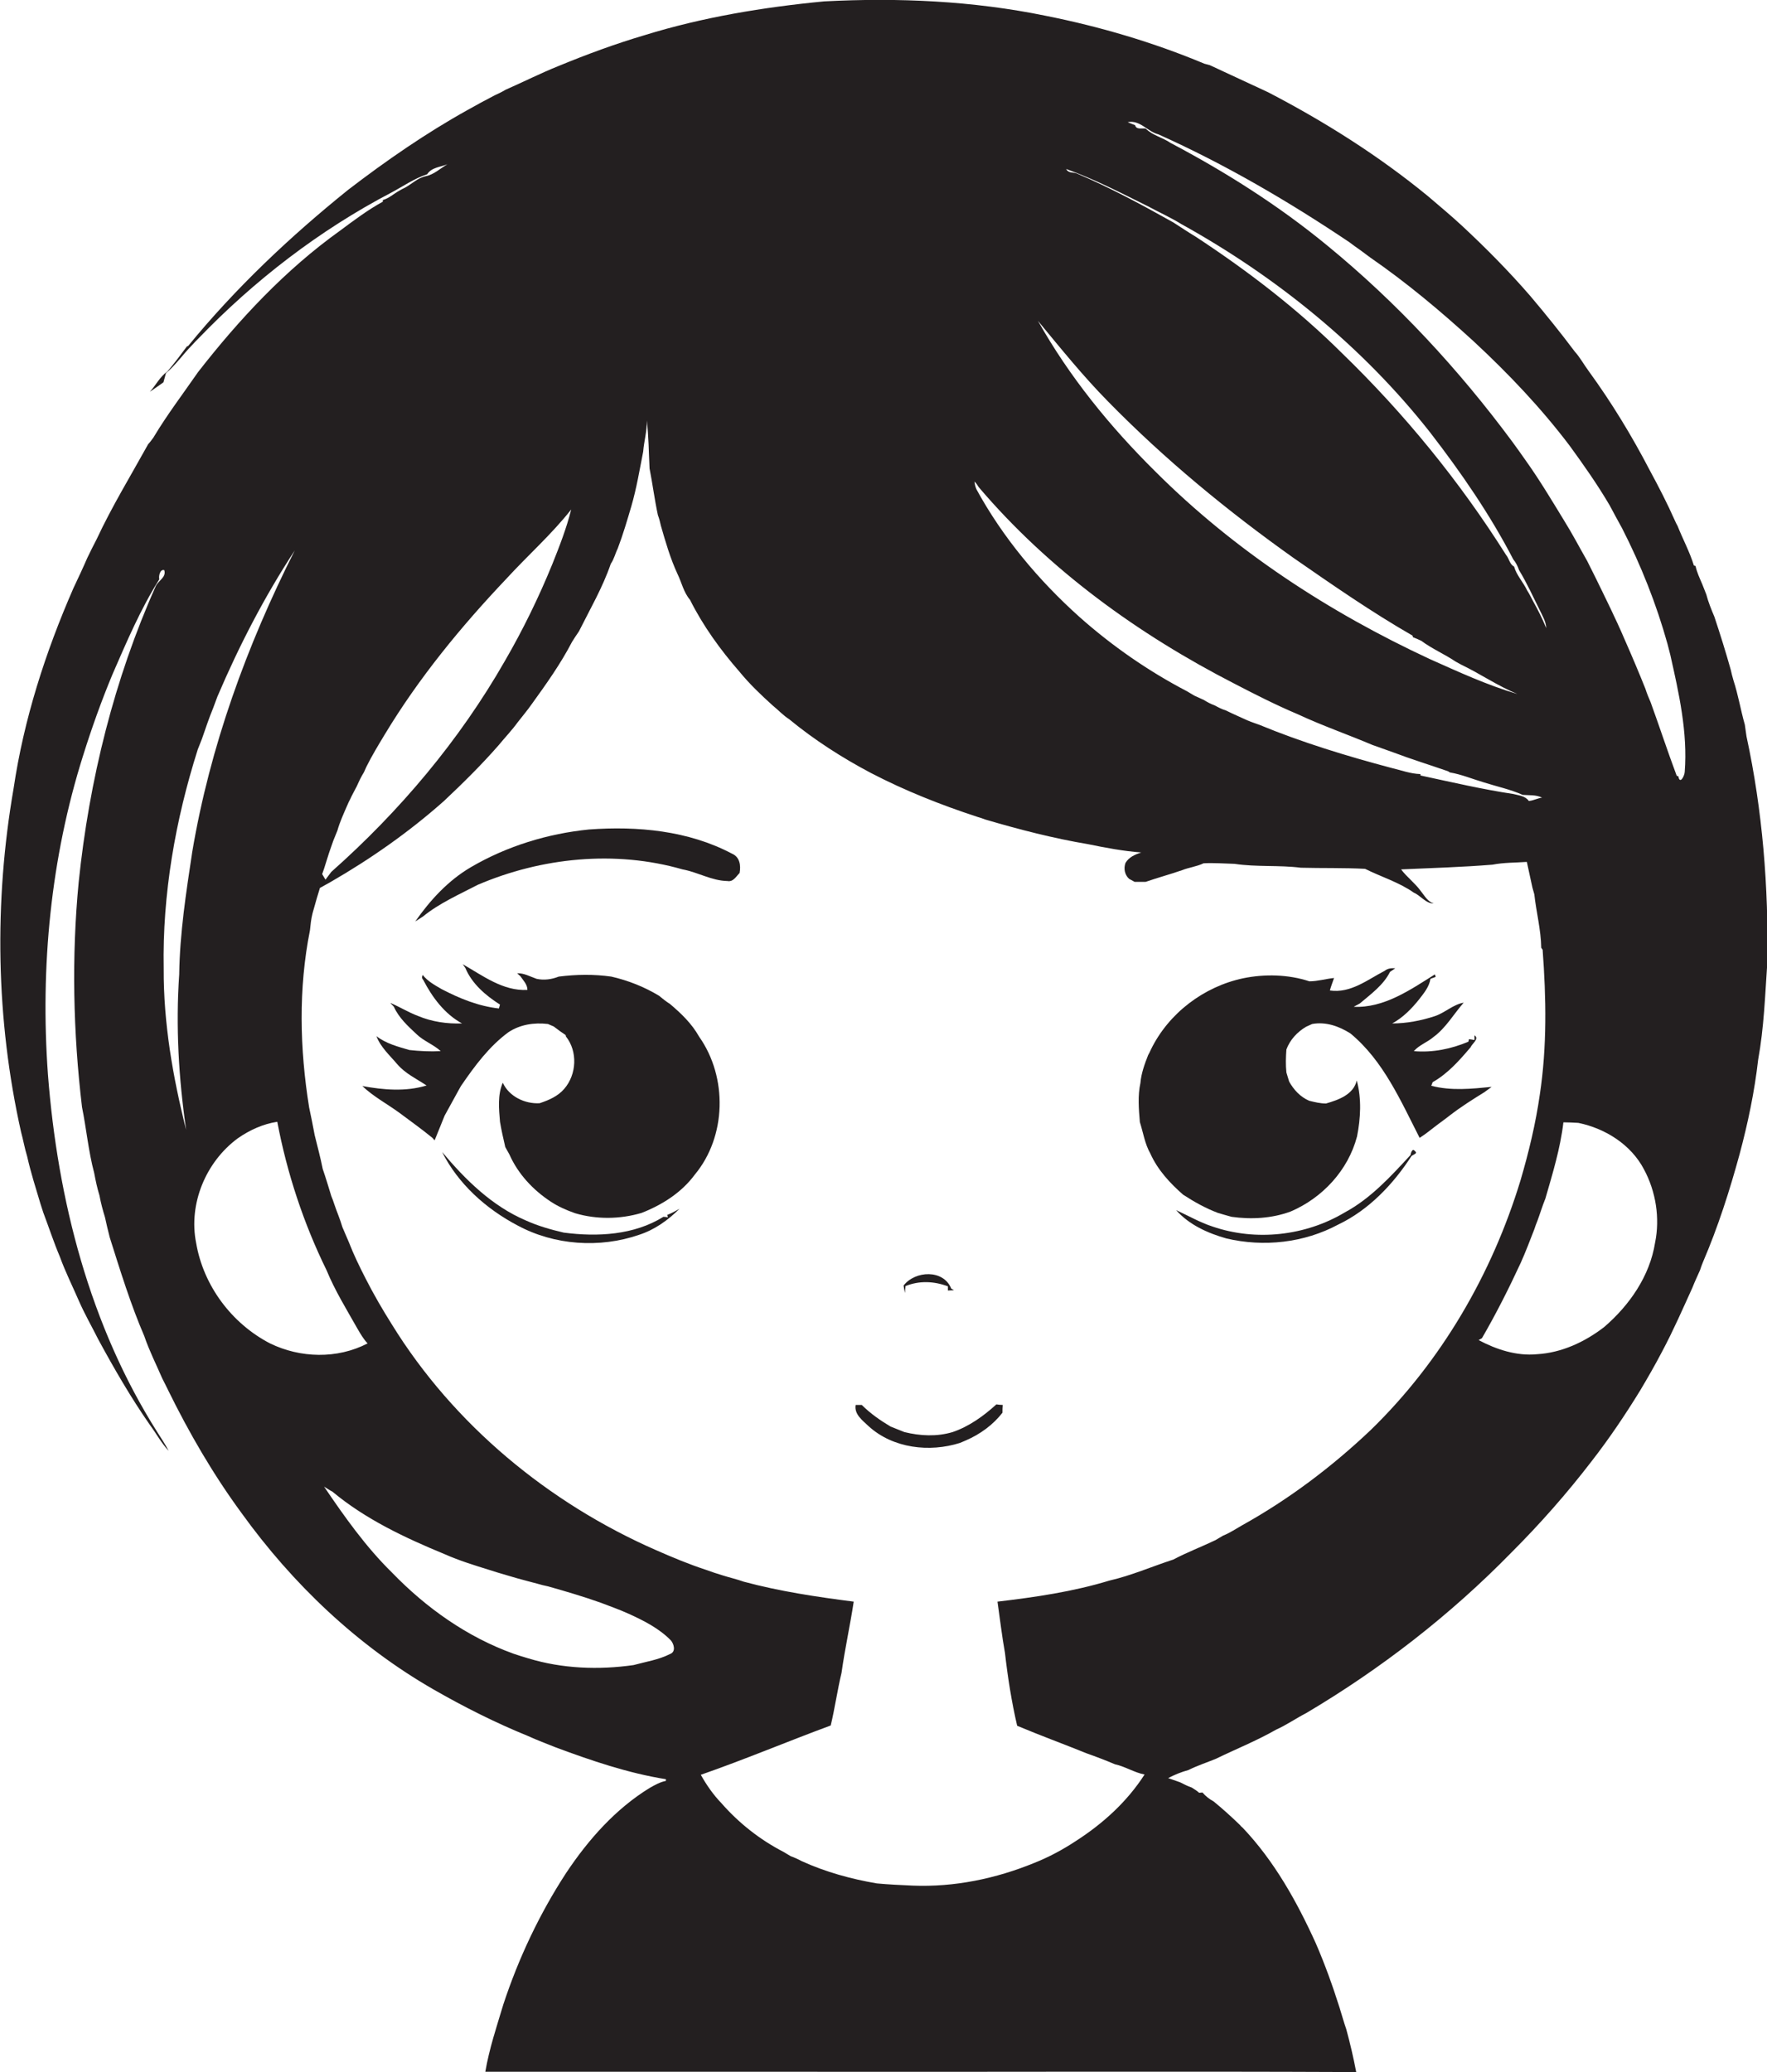
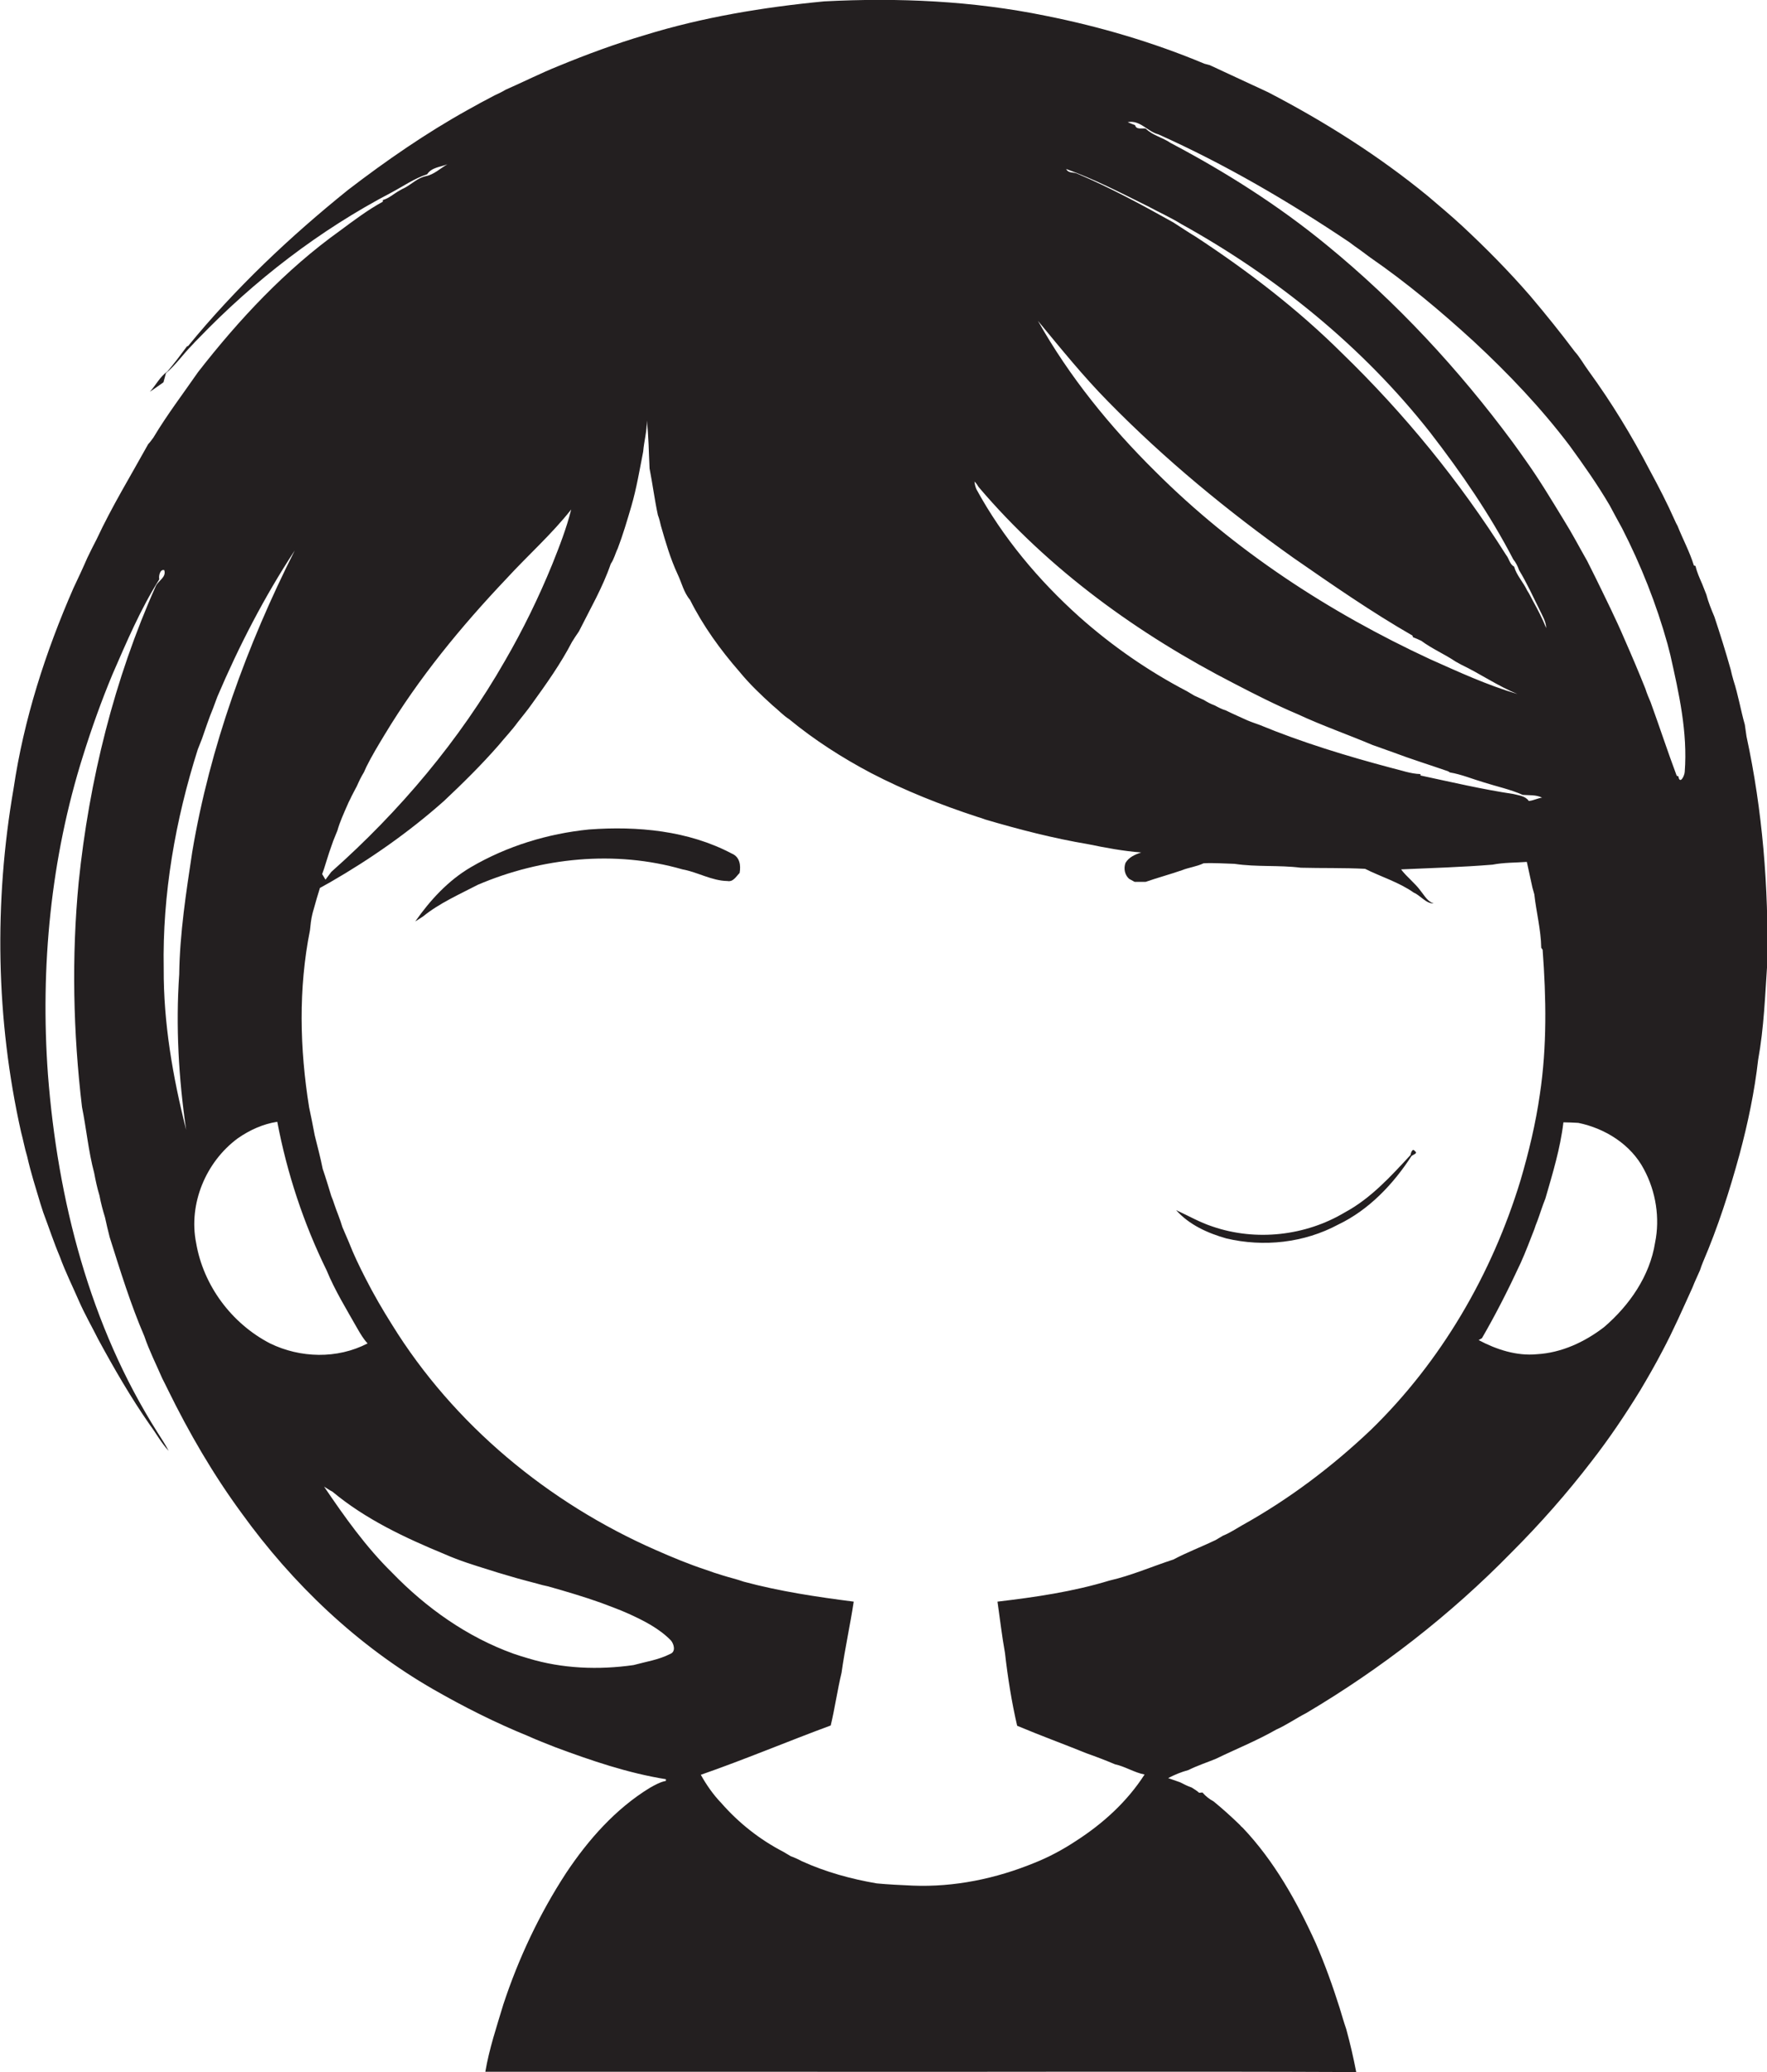
<svg xmlns="http://www.w3.org/2000/svg" version="1.1" id="Layer_1" x="0px" y="0px" viewBox="0 0 637.9 748" enable-background="new 0 0 637.9 748" xml:space="preserve">
  <g>
    <path fill="#231F20" d="M630.5,265.8c-0.2-1.4-0.4-2.8-0.6-4.2c-1.5-5.3-2.4-10.8-4.1-16c-0.4-1.3-0.7-2.6-1-3.9   c-1.8-6.4-3.8-12.8-5.9-19.1c-1.1-2.6-2.2-5.3-2.9-8c-0.5-1.3-1-2.6-1.5-3.8c-0.9-2.1-1.9-4.2-2.4-6.5l-0.6-0.2   c-1.5-4.9-4-9.5-5.9-14.3c-0.3-0.5-0.8-1.5-1-2c-2.7-6.1-5.8-12.1-9-18c-6.5-12.5-13.8-24.5-22.1-35.9c-1.7-2.3-3.1-4.9-5-7   c-5.1-6.8-10.5-13.5-16-20c-7.7-8.9-16-17.3-24.7-25.4c-4-3.7-8.2-7.2-12.3-10.7c-17.8-14.6-37.3-26.9-57.7-37.5   c-7-3.3-14.1-6.5-21.1-9.8c-0.5-0.1-1.4-0.4-1.9-0.5c-18.4-7.7-37.7-13.4-57.3-17.3c-26.3-5.4-53.3-6.6-80-5.2   c-21.9,2.1-43.8,5.7-64.8,12.2c-10.5,3.1-20.8,6.9-31,11.1c-6.5,2.6-12.8,5.8-19.2,8.6c-1.3,0.8-2.6,1.4-3.9,2   c-3.3,1.7-6.6,3.5-9.8,5.3c-15.1,8.4-29.4,18.3-43.1,28.8c-21,16.9-40.7,35.5-57.8,56.4l-0.4,0.1c-2.3,3.1-4.6,6.2-7.1,9.1   c-2.7,1.9-4.1,4.9-6.3,7.3c1.7-1.1,3.3-2.3,4.9-3.4c0.3-1.1,0.6-2.2,0.9-3.3c3.6-3,6.3-7,9.6-10.3c0.6-0.7,1.3-1.4,2-2.1   c20.3-21.1,43.8-39.2,69.8-52.8c4.3-2.3,8.3-5.1,12.9-6.6c1.6-2.5,4.8-2.6,7.3-3.6c-2.6,1.5-4.8,3.7-7.8,4.3   c-2.9,0.6-5,2.8-7.6,4.2c-0.5,0.2-1.4,0.7-1.9,1c-2,1.1-3.8,2.8-6,3.4l0,0.6c-5.5,3-10.5,6.8-15.5,10.5c-19.7,14.1-36.4,32-51.2,51   c-5.4,7.8-11.2,15.4-16.1,23.6c-0.6,0.8-1.2,1.7-1.9,2.4c-6.3,11.4-13.1,22.5-18.6,34.3c-1.2,2.3-2.3,4.5-3.4,6.8   c-1.6,3.7-3.3,7.3-5,10.9c-10.1,23.1-17.9,47.3-21.6,72.3c-7.1,41-6.4,83.4,2.7,124c0.8,2.9,1.3,5.9,2.2,8.8   c1.3,5.8,3.1,11.4,4.8,17.1c0.3,1,0.7,2.1,1,3.1c2,5.3,3.8,10.8,6,16c2,5.5,4.6,10.7,6.9,16c2.1,4.8,4.7,9.3,7,13.9   c5.7,10.5,11.7,20.9,18.6,30.8c2.3,3.1,4.1,6.5,6.8,9.4c-1.2-2.3-2.6-4.4-4-6.6c-24.5-38.6-36.1-84-39.6-129.3   c-2.8-38.7,1-78.1,12.7-115.1c3.1-9.9,6.6-19.7,10.6-29.3c5.1-11.7,10.1-23.5,16.9-34.3c-0.3-1.2,0.3-3.8,1.8-3.3   c0.8,2.5-2,3.7-3,5.6c-15.1,33.8-24.1,70.2-27.9,107c-2.6,27-2,54.3,1.2,81.2c1.6,7.9,2.3,15.9,4.4,23.8c0.5,2.7,1.1,5.5,1.9,8.1   c0.5,2.7,1.2,5.3,2,7.9c0.5,2.4,1.1,4.8,1.7,7.2c3.8,12,7.5,24.1,12.5,35.7c1.8,5.3,4.3,10.2,6.5,15.3c0.7,1.3,1.3,2.6,2,4   c7.6,15.5,16.3,30.5,26.5,44.4c18.5,25.7,41.9,48,69.4,63.8c11,6.3,22.3,12,34.1,16.8c3.3,1.5,6.7,2.8,10,4.1   c12.9,4.8,26.1,9.3,39.8,11.5c0,0.1,0,0.4,0,0.6c-2.1,0.4-4,1.5-5.8,2.5c-12.4,7.6-22.2,18.7-30.2,30.7   c-9.6,14.7-17.2,30.8-22.7,47.5c-2.4,8-5.1,16-6.5,24.3c38.5,0,77.1,0,115.6,0c66.3,0.1,132.5-0.2,198.8,0.1   c-1-5.2-2.2-10.4-3.6-15.5c-0.9-2.6-1.6-5.1-2.4-7.7c-2.5-7.9-5.3-15.7-8.6-23.3c-6.8-15-15-29.7-26.4-41.7c-0.3-0.2-0.8-0.7-1-1   c-3.1-3-6.2-5.8-9.5-8.5c-1.5-0.8-2.9-1.9-4-3.2c-0.3,0-0.9,0.1-1.2,0.1c-0.8-0.7-1.7-1.3-2.7-1.9c-1.5-0.5-2.8-1.2-4.2-1.9   c-1.4-0.5-2.9-1-4.3-1.5c2.3-1.2,4.7-2.2,7.3-2.9c3.2-1.6,6.6-2.7,10-4.1c7.2-3.5,14.7-6.5,21.7-10.5c3.8-1.7,7.2-4.1,10.9-6   c27-16,52-35.4,74-57.9c10.4-10.4,20.1-21.4,29-33c6.3-8.1,12.1-16.7,17.5-25.5c2.8-4.7,5.5-9.4,8-14.2c4-7.5,7.4-15.3,10.9-23   c0.8-2.1,1.8-4.1,2.7-6.2c0.3-1,0.7-2,1.1-3c5.4-12.6,9.6-25.7,13.2-38.9c3-11.2,5.4-22.6,6.7-34.1c2.1-11.5,2.5-23.2,3.3-34.9   C638.5,320.3,636.3,292.6,630.5,265.8z M400.2,145.1c20.4,20.8,43,39.4,66.8,56.3c14,9.7,28.1,19.5,42.9,28l0.2,0.6   c1,0.4,2,0.8,3,1.3c3.9,2.9,8.4,4.8,12.4,7.5c0.5,0.3,1.5,0.8,2,1.1c6.9,3.3,13.2,7.7,20.3,10.6c-10.9-3.2-21.3-8-31.6-12.6   c-36.4-16.9-70.6-39.2-99.1-67.7c-16.4-16.2-31.1-34.3-42.4-54.4C382.9,125.7,391.1,135.9,400.2,145.1z M384.9,61   c10.1,3.6,19.7,8.6,29.4,13.4c4.1,2.2,8.3,4.1,12.2,6.5c34.3,19,65.5,44.3,89.8,75.2c11.2,14.5,21.6,29.6,30,45.8   c1,1.2,1.6,2.5,2.1,3.9c2.8,4.6,5,9.5,7.4,14.3c1,2.1,2.3,4.2,2.4,6.6c-1.4-3.4-3-6.6-4.8-9.8c-0.7-1.3-1.3-2.6-2.1-3.8   c-1.4-3-3.8-5.4-4.7-8.6c-1.6-0.8-1.8-2.9-2.9-4.2c-16.7-26.5-36.7-51-59.2-72.8c-16-15.9-34-29.7-52.9-42.1   c-2.7-1.6-5.3-3.4-8-5.1c-11.4-6.4-22.9-12.6-34.9-17.7C387.5,62.1,385.7,62.6,384.9,61z M353.3,175.8c25.4,29.9,57.7,53.2,92.4,71   c7.5,3.9,15,7.7,22.8,11c8.8,4.1,18,7.3,27,11.1c2.4,0.9,4.9,1.7,7.3,2.6c6.6,2.5,13.4,4.6,20,6.9l0.6,0.4   c4.2,0.7,8.2,2.4,12.3,3.6c4.7,1.5,9.5,2.5,14,4.5c2.3,0.2,4.8-0.1,7,1c-1.6,0.2-3.2,1.1-4.8,1.2c-1.2-1.8-3.6-2-5.5-2.5   c-11.3-1.7-22.4-4.3-33.6-6.7l0-0.5c-3.6-0.1-7-1.4-10.4-2.2c-16.2-4.3-32.3-9.2-47.8-15.6c-1.4-0.5-2.9-1-4.3-1.6   c-2.6-1.2-5.2-2.3-7.8-3.6c-1.4-0.4-2.7-1.1-4-1.8c-1.4-0.5-2.7-1.2-4-2c-1.1-0.5-2.2-1-3.3-1.5c-0.9-0.5-1.8-1.1-2.7-1.6   c-14-7.3-27.1-16.4-38.9-26.9c-14.7-13.2-27.6-28.6-37.1-46c-0.4-0.9-0.6-1.8-0.7-2.8C352.4,174.4,352.9,175.1,353.3,175.8z    M117.6,311.6c0.4-1.3,0.8-2.5,1.2-3.8c0.5-1.5,1-2.9,1.5-4.3c0.5-1.2,1-2.5,1.5-3.7c0.9-3.2,2.3-6.2,3.6-9.2   c0.2-0.5,0.7-1.6,1-2.1c0.7-1.6,1.6-3.1,2.4-4.7c0.8-1.8,1.6-3.5,2.6-5.1c0.2-0.5,0.7-1.5,0.9-2c2-4,4.3-7.8,6.6-11.6   c12.3-20.4,27.5-38.9,43.9-56.2c7.7-8.4,16.3-16,23.4-25c-1.7,6.8-4.2,13.2-6.8,19.7c-4.9,12-10.6,23.7-17.1,34.9   c-16.4,28.7-38,54.3-62.7,76.2c-0.5,0.7-1.6,2.1-2.1,2.8c-0.4-0.7-0.8-1.3-1.2-2C116.8,314.2,117.2,312.9,117.6,311.6z M67.2,407.8   c-4.8-19-8.2-38.5-8.1-58.2c-0.5-26.8,4.2-53.6,12.3-79.1c0.5-1.3,1-2.6,1.5-3.8c1.3-3.7,2.5-7.4,4-11c0.5-1.4,1.1-2.9,1.6-4.3   c7.8-18.3,17-36.1,27.9-52.7c-17.3,34.3-30.6,70.8-37,108.8c-2.2,14.6-4.5,29.3-4.7,44.2C63.4,370.4,64.5,389.3,67.2,407.8z    M97.5,484.9c-13.9-7.2-24.1-20.9-26.7-36.3c-2.8-14.1,3.5-29.2,15-37.7c4.3-3,9.1-5.2,14.3-6c3.5,18.5,9.5,36.7,17.8,53.6   c3,7.3,7.2,14.1,11.1,21c1.1,1.9,2.2,3.8,3.7,5.4C121.7,490.6,108.4,490.2,97.5,484.9z M241.9,597c-4.1,2.1-8.8,2.8-13.2,4   c-12.6,1.8-25.7,1.3-37.9-2.4c-1.8-0.5-3.6-1.1-5.4-1.7c-16.7-6-31.5-16.5-43.8-29.2c-9.5-9.3-17.2-20.2-24.6-31.1   c1,0.6,2,1.3,3,1.8c12,10,26.3,16.7,40.6,22.6c5.2,2.3,10.7,4,16.2,5.7c3.3,1.1,6.7,2,10,3c2.3,0.6,4.7,1.3,7.1,1.9   c1.3,0.4,2.6,0.7,4,1c6.4,1.8,12.8,3.7,19,5.9c3.4,1.3,6.8,2.5,10.1,4c5.5,2.5,11,5.3,15.2,9.6C243.3,593.4,244.1,596.2,241.9,597z    M448.5,550.5c-2.3,1.3-4.5,2.8-7,3.8c-0.9,0.5-1.8,1.1-2.7,1.6c-5,2.4-10.3,4.4-15.2,7c-7.7,2.5-15.2,5.8-23.1,7.6   c-13.1,4-26.8,6-40.4,7.6c0.9,6.2,1.6,12.4,2.7,18.5c1,8.8,2.4,17.7,4.4,26.3c8.3,3.5,16.8,6.6,25.2,10c3.4,1.2,6.8,2.5,10.1,3.9   c3.7,0.8,7,3,10.7,3.7c-6.3,9.8-15,17.7-24.8,24c-4.7,3.1-9.7,5.8-15,7.9c-13.9,5.7-28.9,8.8-43.9,8.2c-4.4-0.2-8.7-0.4-13-0.8   c-9.3-1.6-18.4-4.1-27-8c-1.3-0.7-2.6-1.3-4-1.8c-0.9-0.5-1.8-1.1-2.7-1.6c-8.5-4.4-16.1-10.4-22.4-17.6c-2.9-3-5.4-6.6-7.4-10.2   c15.8-5.5,31.2-12,46.9-17.8c1.5-6.3,2.4-12.7,3.9-19c1.2-8.6,3.1-17.1,4.4-25.7c-13.3-1.7-26.7-3.7-39.7-7.2   c-2.5-0.9-5.2-1.5-7.7-2.3c-2-0.6-4.1-1.3-6-2c-6.1-2-12.1-4.5-18-7.1c-38.8-17-73-45.3-95.3-81.4c-3.4-5.4-6.6-10.9-9.5-16.6   c-2.2-4.3-4.3-8.6-6-13c-0.8-1.9-1.6-3.7-2.4-5.6c-0.8-2.8-2-5.5-2.9-8.2c-0.3-1-0.7-2-1.1-3c-1-3.3-2-6.6-3.1-9.8   c-0.8-4.1-1.9-8.1-2.9-12.2c-0.6-3.3-1.3-6.7-2-10c-3.4-21.1-3.9-42.9,0.3-63.9c0.2-2,0.4-4,0.9-6c0.1-0.5,0.4-1.4,0.5-1.8   c0.7-2.5,1.4-5,2.2-7.5c1.2-0.7,2.4-1.3,3.6-2c14.6-8.4,28.6-18.2,41.2-29.4c6.8-6.4,13.5-13,19.7-20.1c2.3-2.8,4.8-5.4,6.9-8.3   c1.7-2.2,3.5-4.3,5.1-6.6c5.2-7.2,10.4-14.5,14.5-22.4c0.8-1.3,1.6-2.5,2.5-3.8c4-8,8.6-15.9,11.5-24.4c1.2-1.7,1.6-3.7,2.5-5.5   c1.9-5,3.4-10.1,4.9-15.2c1.9-6.5,3-13.2,4.3-19.8c0.3-3.8,1.4-7.4,1.3-11.2c0.7,5.7,0.7,11.5,1,17.3c1.1,5.6,1.8,11.2,3,16.8   c0.5,1.3,0.8,2.6,1.1,3.9c1.7,5.9,3.4,11.8,6,17.4c1.5,3.1,2.2,6.6,4.5,9.3c4.7,9.4,11,18.1,17.9,26c3.6,4.4,7.7,8.3,11.9,12.1   c2,1.6,3.8,3.6,6,5c9.1,7.5,19.1,13.9,29.5,19.4c12.3,6.4,25.2,11.5,38.3,15.8c1,0.3,2,0.6,3,1c12.2,3.6,24.6,6.8,37.1,8.9   c6.3,1.3,12.7,2.5,19.2,3c-2.2,0.7-4.5,1.7-5.7,3.8c-0.7,2-0.3,4.2,1.3,5.7c0.5,0.3,1.5,0.8,2,1.1c1.3,0,2.7,0,4,0   c4.3-1.5,8.8-2.7,13.1-4.2c2.5-1,5.3-1.3,7.8-2.5c3.7-0.2,7.5,0.1,11.2,0.2c7.9,1.2,16,0.4,23.9,1.4c7.7,0.2,15.5,0,23.2,0.4   c5.8,2.9,12.2,4.8,17.6,8.6c2.4,1,4.4,4,7.2,3.9c-2.3-0.7-3.3-2.8-4.7-4.5c-2.1-2.9-5-5-7.1-7.8c11-0.5,22-0.8,33-1.7   c4.1-0.8,8.3-0.7,12.4-1c0.5,2.3,1,4.6,1.5,6.9c0.3,1.6,0.7,3.2,1.2,4.8c0.7,6.4,2.4,12.8,2.5,19.3l0.5,0.7   c1.3,17.4,1.6,34.9-1,52.2c-1.5,10.5-4,20.9-7,31.1c-10.3,33.8-28.6,65.3-54,90C481,529.3,465.4,541.1,448.5,550.5z M597.5,448.5   c-1.9,12.1-9.3,22.7-18.4,30.5c-7,5.4-15.4,9.3-24.3,9.8c-7.3,0.7-14.6-1.7-21-5.1c0.3-0.2,0.9-0.5,1.2-0.7   c5.1-8.8,9.7-17.9,14-27.2c1.8-4,3.3-8,4.9-12.1c0.3-1,0.7-2,1.1-3c1-2.7,1.8-5.4,2.9-8.1c2.6-9,5.4-18.1,6.5-27.5   c1.8,0,3.6,0.1,5.4,0.2c9.7,2,19,7.8,23.7,16.8C597.8,430.1,599.3,439.7,597.5,448.5z M605.9,280.2l-0.6-0.2   c-3.3-8.8-6.2-17.7-9.4-26.5c-0.7-1.6-1.4-3.3-1.9-4.9c-2.4-6-4.9-11.9-7.5-17.8c-3.2-7.5-6.9-14.9-10.5-22.3c-1-2-2-4-3-6   c-2.8-4.9-5.4-9.9-8.4-14.7c-4.4-7.2-8.7-14.4-13.6-21.3c-1.7-2.4-3.3-4.7-5-7c-19.4-26.2-41.7-50.3-67-71   c-17.4-14.3-36.5-26.4-56.4-36.9c-2.9-2-6.5-2.7-9-5.2c-1.3-0.2-3.4,0.5-3.8-1.2c-0.9-0.4-1.8-0.7-2.7-1.1   c4.5-0.9,7.1,3.4,11.1,4.4c24.1,10.8,47,24.2,68.9,38.9c1.3,1,2.7,2,4,2.9c1.2,0.9,2.3,1.7,3.5,2.6c13.2,9.1,25.6,19.5,37.4,30.3   c12.5,11.6,24.3,24,34.6,37.6c5.1,7,10.1,14.1,14.5,21.6c1.5,2.8,3,5.6,4.5,8.3c6.8,13.3,12.4,27.4,16.4,41.8   c0.3,1.3,0.7,2.6,1,3.9c3.1,13.8,6.3,27.9,5.2,42.2C608.1,280.2,606.4,283.3,605.9,280.2z" />
    <path fill="#231F20" d="M264.2,308.1c-15.7-8.3-34.1-10-51.6-8.7c-14.9,1.5-29.6,6-42.6,13.6c-8.2,4.8-14.7,11.9-20.1,19.6   c0.9-0.6,1.9-1.2,2.8-1.8c5.9-4.8,13-7.9,19.7-11.4c23.1-9.9,49.7-12.6,74-5.6c5.5,1,10.5,4.1,16.2,4.2c2.1,0.4,3.1-1.6,4.4-2.9   C267.5,312.4,267.1,309.3,264.2,308.1z" />
-     <path fill="#231F20" d="M241.9,362.4c-1.4-0.9-2.7-1.9-4-3c-5.3-3.2-11.1-5.5-17.2-6.9c-6.3-0.9-12.7-0.8-19,0   c-2.5,1-5.3,1.4-8,0.8c-2.3-0.8-4.5-2.1-7-2c0.3,0.3,0.9,0.8,1.2,1.1c1,1.5,2.5,2.9,2.5,4.9c-8.8,0.5-16.2-5.2-23.4-9.3   c0.3,0.3,0.7,1,1,1.4c2.4,5.7,7.3,9.9,12.5,13.2c-0.1,0.3-0.3,1-0.4,1.4c-7.3-0.8-14.2-3.6-20.7-7c-2.4-1.4-5-2.8-6.8-5.1   c-0.3,0.6-0.4,1.2,0.2,1.8c3.2,6.2,7.7,12.3,14,15.7c-5.4,0.2-10.9-0.6-15.9-2.7c-3.5-1.3-6.6-3.3-10-4.7c0.3,0.4,1,1,1.3,1.4   c1.8,4,5.1,7,8.2,9.9c2.6,2.5,6.1,3.7,8.7,6.1c-3.8,0.2-7.6,0-11.3-0.4c-4.1-1.2-8.4-2.3-11.9-5c1.5,4,4.8,6.9,7.5,10.1   c2.9,3.4,7,5.3,10.6,7.7c-7.6,2.3-15.5,1.6-23.2,0.2c4,3.8,8.9,6.4,13.3,9.6c4,3,8.1,5.9,12,9.1c0.2,0.2,0.6,0.7,0.8,0.9   c1.2-3,2.4-6,3.6-8.9c1.7-3,3.3-6.1,5-9.1c0.3-0.5,0.8-1.5,1.1-1.9c4.8-7,10-14,16.9-19.1c4.2-2.8,9.3-3.6,14.3-3   c0.5,0.2,1.6,0.7,2.1,0.9c1.4,1.1,2.8,2.1,4.3,3.1l0.1,0.5c4.3,5.4,3.9,13.7-0.6,18.9c-2.3,2.7-5.6,4.1-8.9,5.2   c-5.3,0.3-11-2.4-13.3-7.4c-1.9,4.4-1.4,9.4-1,14.1c0.5,3,1.2,6.1,1.9,9.1c0.5,0.9,1,1.8,1.5,2.7c3.1,7,8.5,12.8,14.9,17   c2.7,1.8,5.7,3.1,8.8,4.2c7.8,2.3,16.2,2.2,24-0.1c7.4-2.9,14.4-7.3,19.2-13.8c11.5-13.8,11.9-35.2,1.6-49.8   C249.7,369.4,245.9,365.8,241.9,362.4z" />
-     <path fill="#231F20" d="M516.7,391.9c0.1-0.3,0.4-1,0.5-1.3c5.5-3.1,9.7-7.9,13.7-12.6c0.5-1.3,3.3-3.1,1.4-4.3l0,1.7   c-0.5-0.1-1.5-0.3-2-0.3l-0.2,0.9c-6.2,2.6-12.9,4-19.7,3.4c1.9-2.2,4.9-3.2,7.1-5.1c4.5-3.3,7.3-8.3,10.9-12.4   c-3.9,0.7-6.8,3.7-10.5,4.9c-4.9,1.6-10.1,2.6-15.3,2.6c3.9-2.1,7.1-5.4,9.8-8.8c1.7-2.2,3.6-4.5,4-7.3c0.5-0.2,1.4-0.5,1.9-0.7   c-0.1-0.2-0.2-0.7-0.3-0.9c-8.9,5.6-18.4,12.2-29.3,11.7c0.7-0.4,1.5-0.8,2.2-1.2c4-3.4,8.5-6.6,10.9-11.4c0.6-0.4,1.3-0.9,1.9-1.3   c-1.3-0.1-2.7,0-3.8,0.9c-6.2,3.2-12.3,8.2-19.8,7.1c0.4-1.5,1-3,1.5-4.5c-3,0.3-5.9,1.2-8.9,1.2c-7.6-2.5-16.1-2.7-23.9-1.1   c-14.2,3-26.9,12.6-33.3,25.7c-0.2,0.5-0.7,1.5-1,2c-1.3,3.3-2.5,6.6-2.8,10.1c-1,4.6-0.6,9.4-0.2,14.1c1.2,3.8,1.8,7.9,3.8,11.4   c2.6,5.8,7,10.6,11.8,14.8c4,2.6,8.1,4.9,12.6,6.6c1.6,0.5,3.2,0.9,4.9,1.4c7.1,1,14.5,0.6,21.3-1.9c11.5-4.9,20.8-14.9,24-27.1   c1.3-6.6,1.7-13.6-0.1-20.2c-1.2,5.1-6.6,7-11.1,8.3c-2.1,0-4.1-0.5-6.1-1c-3.2-1.4-5.5-3.9-7.2-6.9c-0.3-1.1-0.7-2.2-1-3.3   c-0.3-2.8-0.2-5.5,0-8.3c1.3-3.5,3.9-6.3,7.1-8.2c0.5-0.2,1.6-0.7,2.2-1c4.9-0.9,9.7,0.8,13.8,3.4c11.9,9.8,18.2,24.4,25,37.7   c2.4-1.5,4.6-3.4,6.9-5.1c1.4-1,2.7-2,4-3c4-3.1,8.3-5.8,12.5-8.4c0.9-0.6,1.7-1.3,2.6-1.9C531.3,393,523.9,393.8,516.7,391.9z" />
    <path fill="#231F20" d="M510.8,415.5c-0.9-1.3-1.5,0.7-1.6,1.4c-7.1,7.7-14.4,15.7-23.7,20.7c-14.2,8.5-32.1,10.5-47.8,5.1   c-4.6-1.5-8.7-3.9-13.1-5.9c4.7,5.3,11.4,8.3,18.1,10.2c13.5,3.2,28.1,1.6,40.4-5c11.1-5.3,19.9-14.6,26.5-24.8   C510.1,416.8,512,416.3,510.8,415.5z" />
-     <path fill="#231F20" d="M241.1,439.4c-0.4-0.1-1.2-0.2-1.6-0.2c-10.6,6.6-23.8,7.3-36,5.7c-4.7-1.1-9.3-2.4-13.7-4.4   c-12.2-5.2-21.8-14.7-30.2-24.7c5.8,11.5,15.8,20.5,27.2,26.5c13.3,7.2,29.7,8.3,43.9,3.4c5.6-1.8,10.5-5.3,14.6-9.4   c-1.4,0.8-2.8,1.6-4.4,2.2L241.1,439.4z" />
-     <path fill="#231F20" d="M326.9,464.2c4.9-2,10.3-1.8,15.3,0.1c0,0.4,0,1.1,0,1.5c0.5,0,1.6-0.1,2.2-0.1c-0.3-0.2-0.8-0.5-1-0.6   c-2.8-7-13-6.5-17.2-1.1c0.1,0.9,0.3,1.8,0.5,2.7C326.7,466.1,326.8,464.9,326.9,464.2z" />
-     <path fill="#231F20" d="M343.9,516.9c-5.7,1.7-11.7,1.4-17.4,0c-1.7-0.7-3.3-1.3-5-2c-3.7-2.2-7.3-4.7-10.4-7.8c-0.5,0-1.6,0-2.2,0   c-0.6,3.4,2.5,5.6,4.7,7.7c8.8,8,22,9.5,33,6c0.5-0.2,1.6-0.7,2.1-0.9c5.1-2.2,9.8-5.6,13.2-10c0-0.9,0-1.9,0.1-2.8   c-0.6,0-1.8-0.1-2.3-0.2C355.1,511.1,349.8,514.9,343.9,516.9z" />
  </g>
</svg>